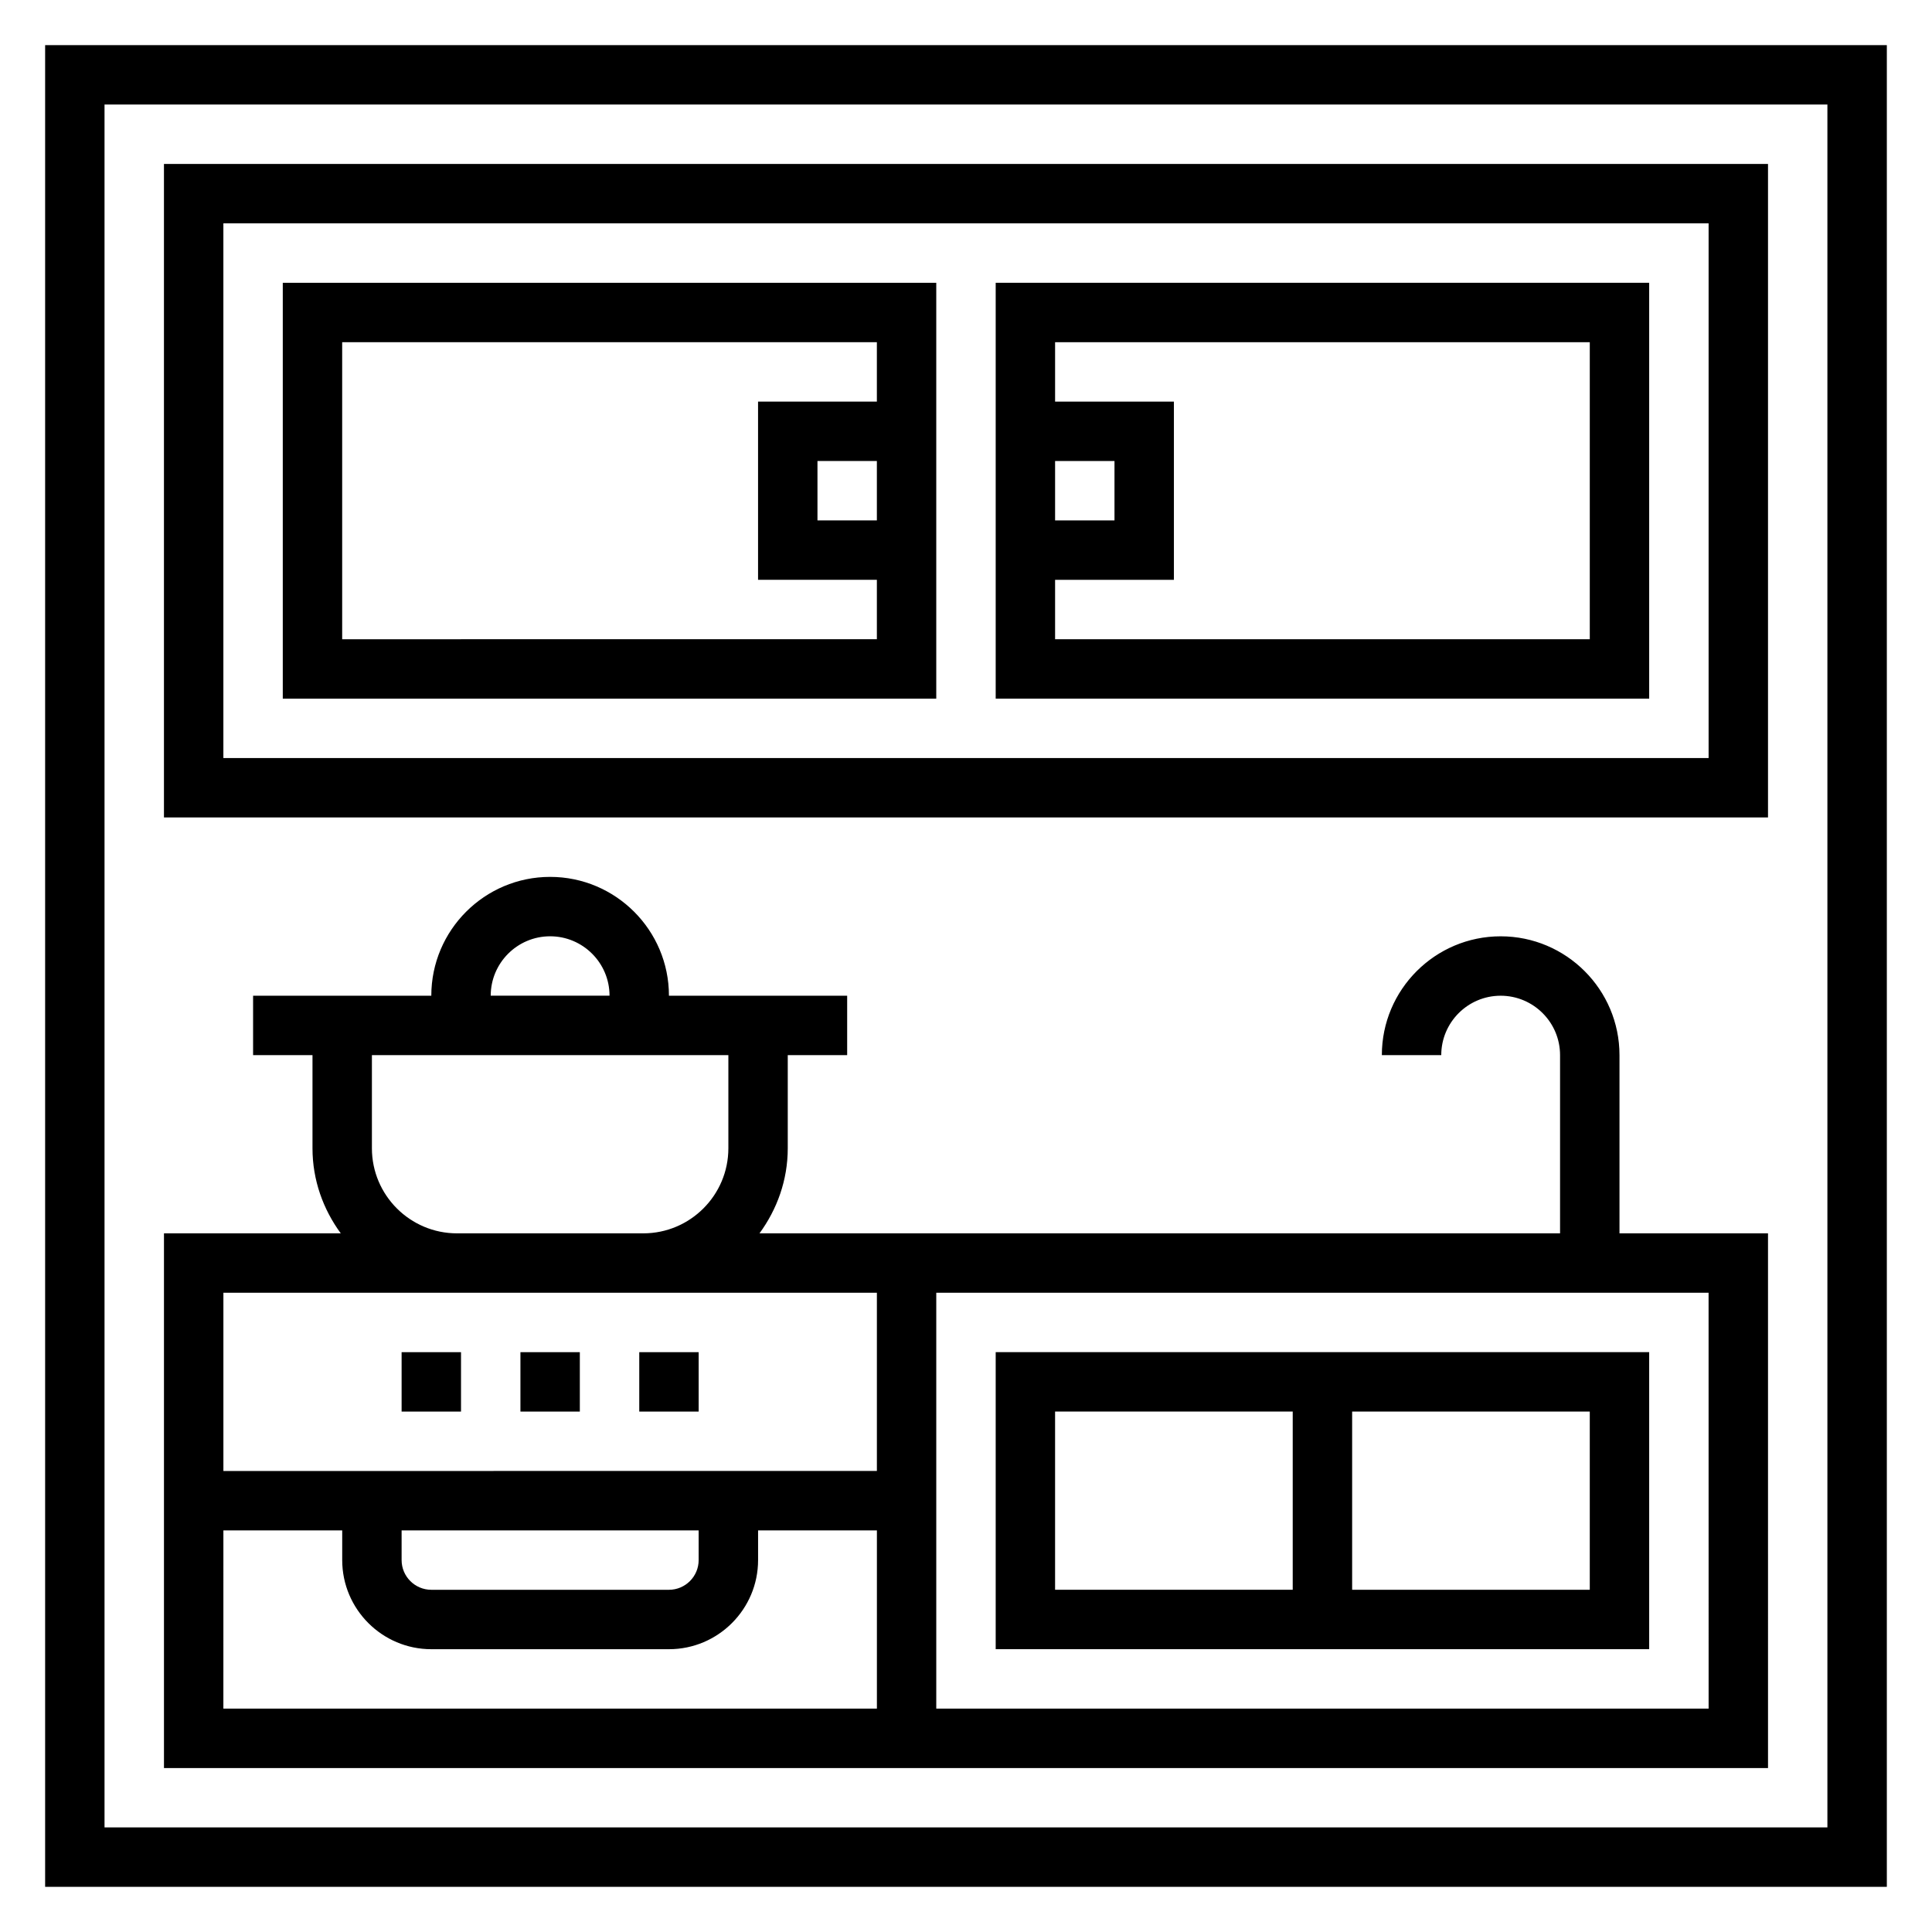
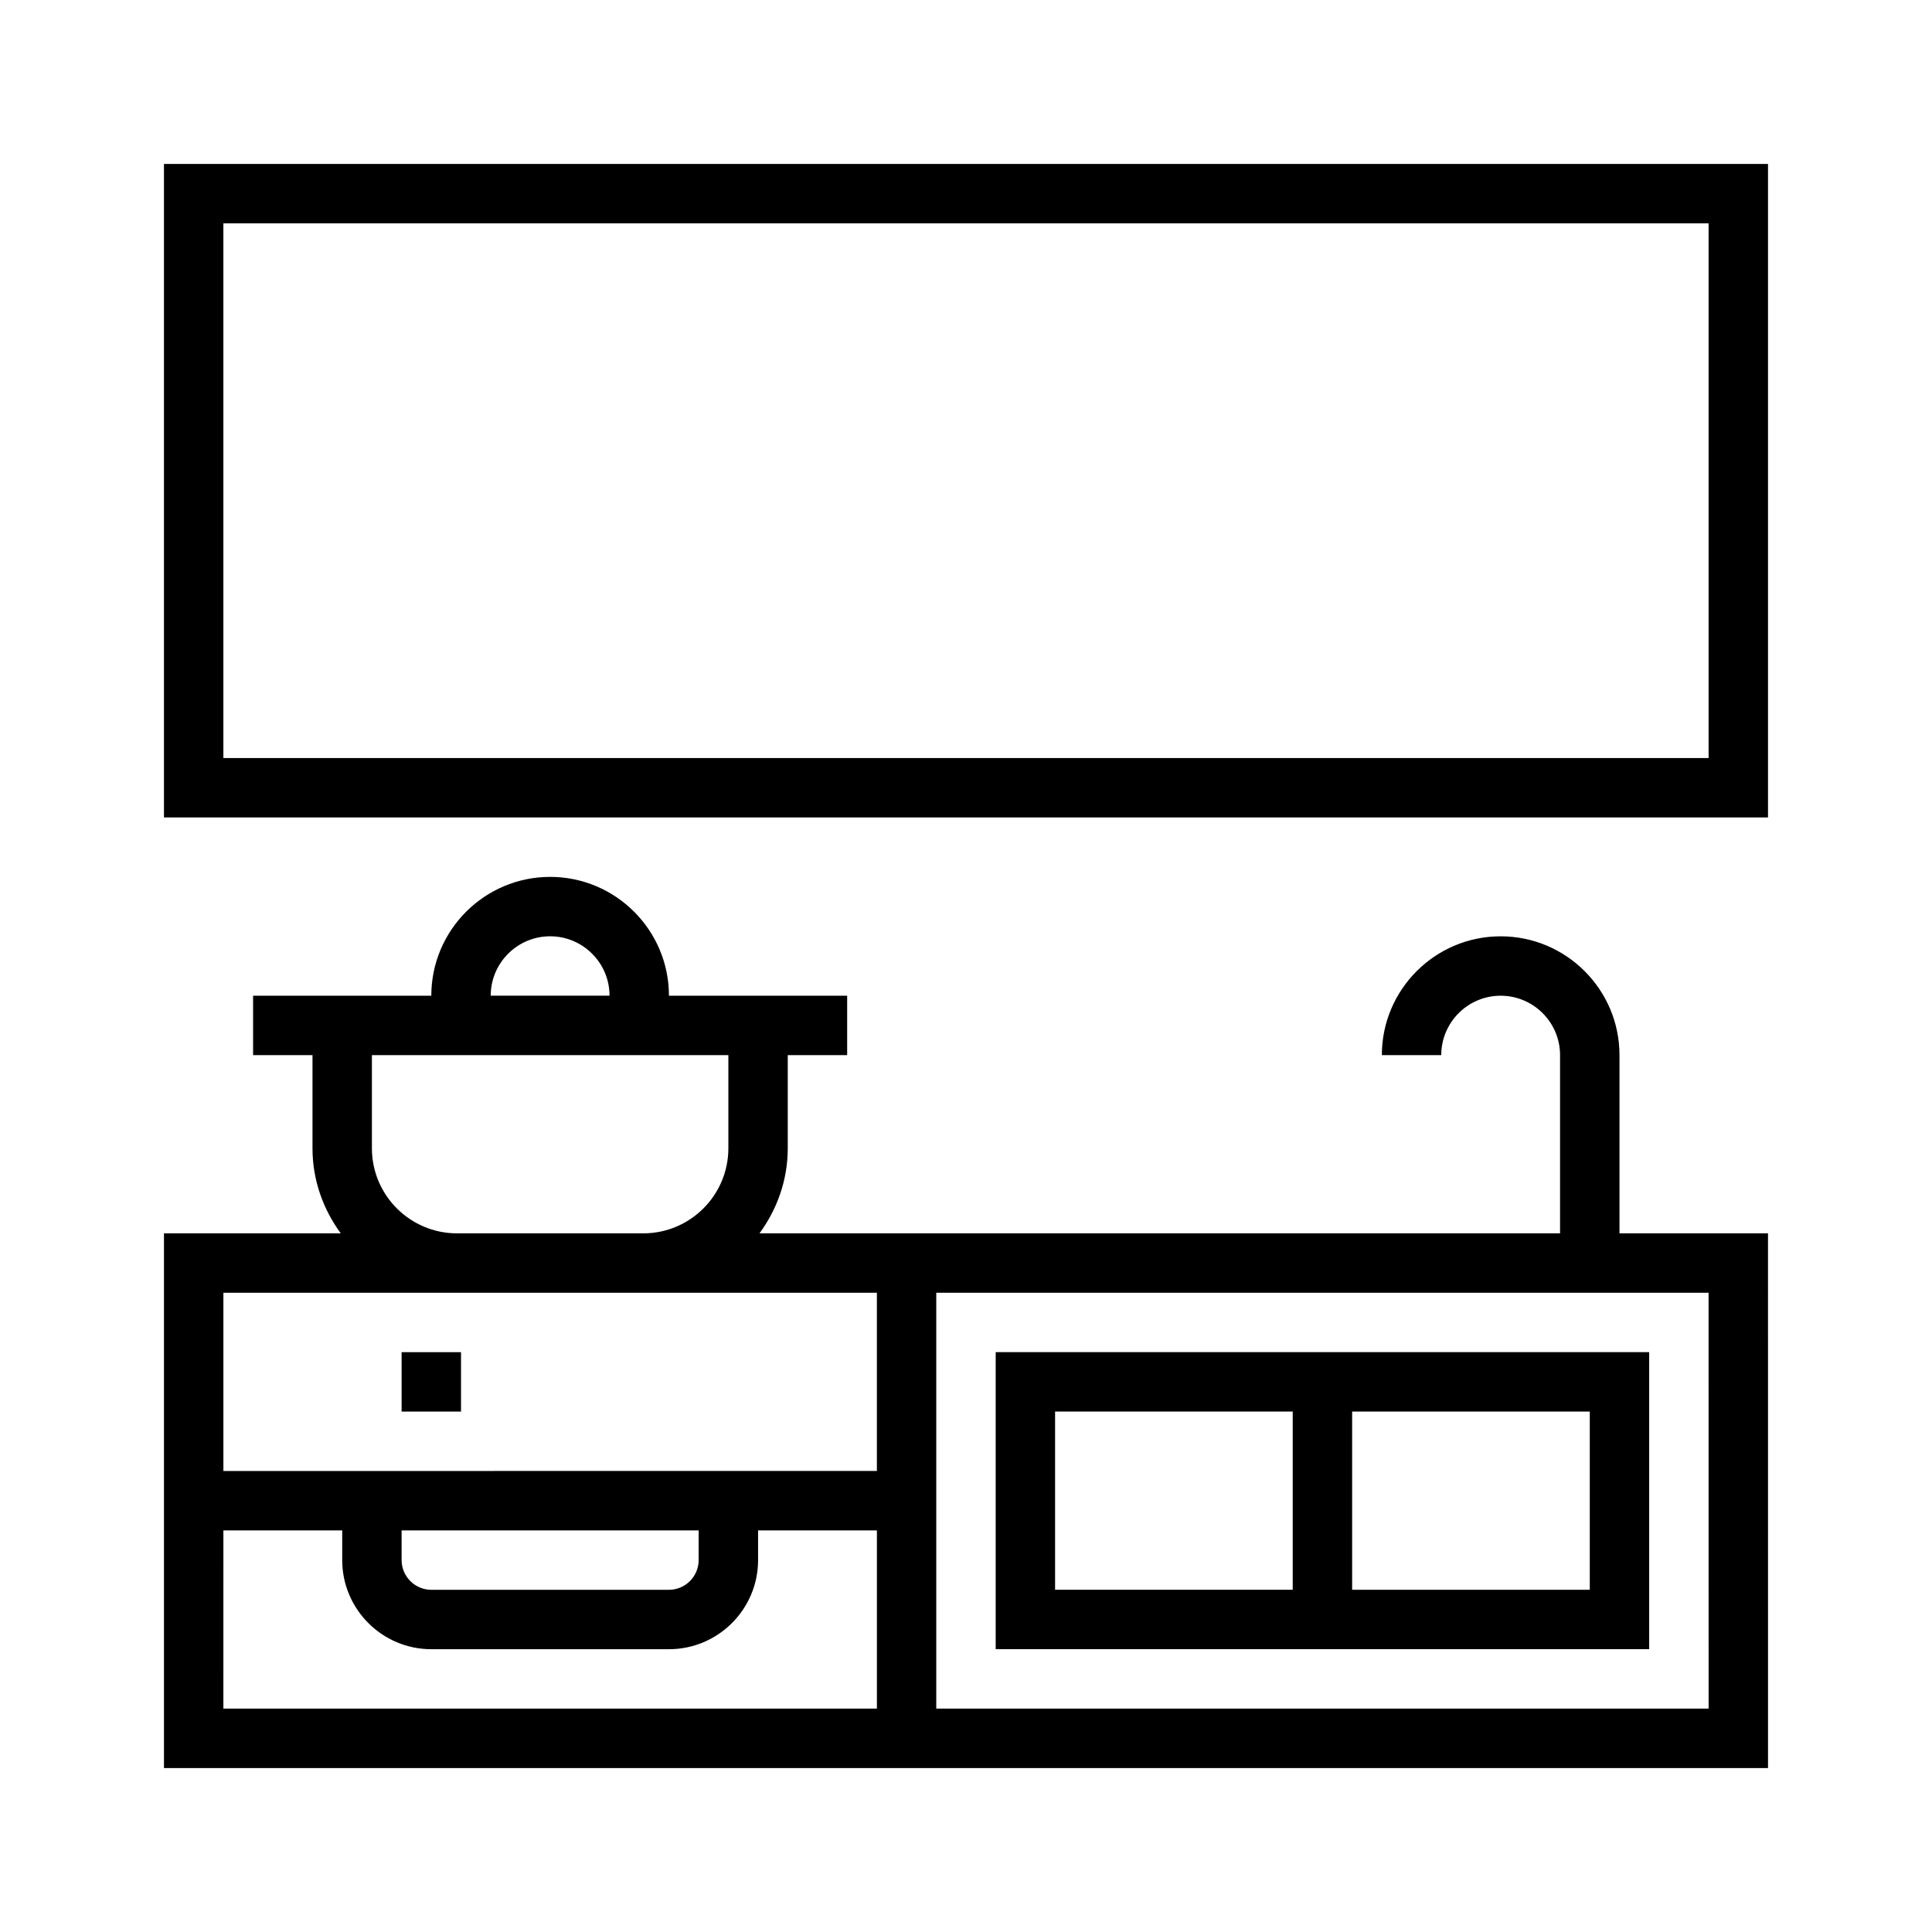
<svg xmlns="http://www.w3.org/2000/svg" fill="#000000" width="800px" height="800px" version="1.1" viewBox="144 144 512 512">
  <g>
-     <path d="m155.96 155.96v488.07h488.07v-488.07zm472.32 472.32h-456.58v-456.58h456.58z" />
    <path d="m612.54 187.45h-425.09v173.18h425.09zm-15.742 157.44h-393.6v-141.7h393.6z" />
    <path d="m612.54 470.85h-39.359v-47.23c0-17.367-14.121-31.488-31.488-31.488-17.367 0-31.488 14.121-31.488 31.488h15.742c0-8.684 7.062-15.742 15.742-15.742 8.684 0 15.742 7.062 15.742 15.742v47.23h-212.16c4.652-6.348 7.492-14.094 7.492-22.547v-24.688h15.742v-15.742h-47.23c0-17.367-14.121-31.488-31.488-31.488-17.367 0-31.488 14.121-31.488 31.488h-47.23v15.742h15.742v24.688c0 8.453 2.844 16.207 7.496 22.547h-46.855v141.7h425.09zm-322.75-78.723c8.684 0 15.742 7.062 15.742 15.742h-31.488c0.004-8.68 7.062-15.742 15.746-15.742zm-47.23 56.176v-24.688h94.465v24.688c0 12.43-10.117 22.547-22.547 22.547h-49.375c-12.43 0-22.543-10.117-22.543-22.547zm22.543 38.289h111.28v47.23l-173.18 0.004v-47.23zm-14.672 62.977h78.719v7.871c0 4.344-3.535 7.871-7.871 7.871h-62.977c-4.336 0-7.871-3.527-7.871-7.871zm-47.23 0h31.488v7.871c0 13.02 10.598 23.617 23.617 23.617h62.977c13.02 0 23.617-10.598 23.617-23.617v-7.871h31.488v47.23l-173.19 0.004zm393.6 47.234h-204.68v-110.21h204.67z" />
    <path d="m581.05 581.05v-78.719h-173.18v78.719zm-15.742-15.742h-62.977v-47.23h62.977zm-141.7-47.234h62.977v47.23h-62.977z" />
-     <path d="m281.92 502.34h15.742v15.742h-15.742z" />
-     <path d="m313.41 502.34h15.742v15.742h-15.742z" />
    <path d="m250.43 502.34h15.742v15.742h-15.742z" />
-     <path d="m581.05 218.94h-173.18v110.21h173.18zm-157.44 47.234h15.742v15.742h-15.742zm141.7 47.23h-141.7v-15.742h31.488v-47.23h-31.488v-15.742h141.7z" />
-     <path d="m392.12 218.94h-173.18v110.21h173.18zm-157.44 94.465v-78.719h141.7v15.742h-31.488v47.23h31.488v15.742zm141.7-47.23v15.742h-15.742v-15.742z" />
  </g>
</svg>